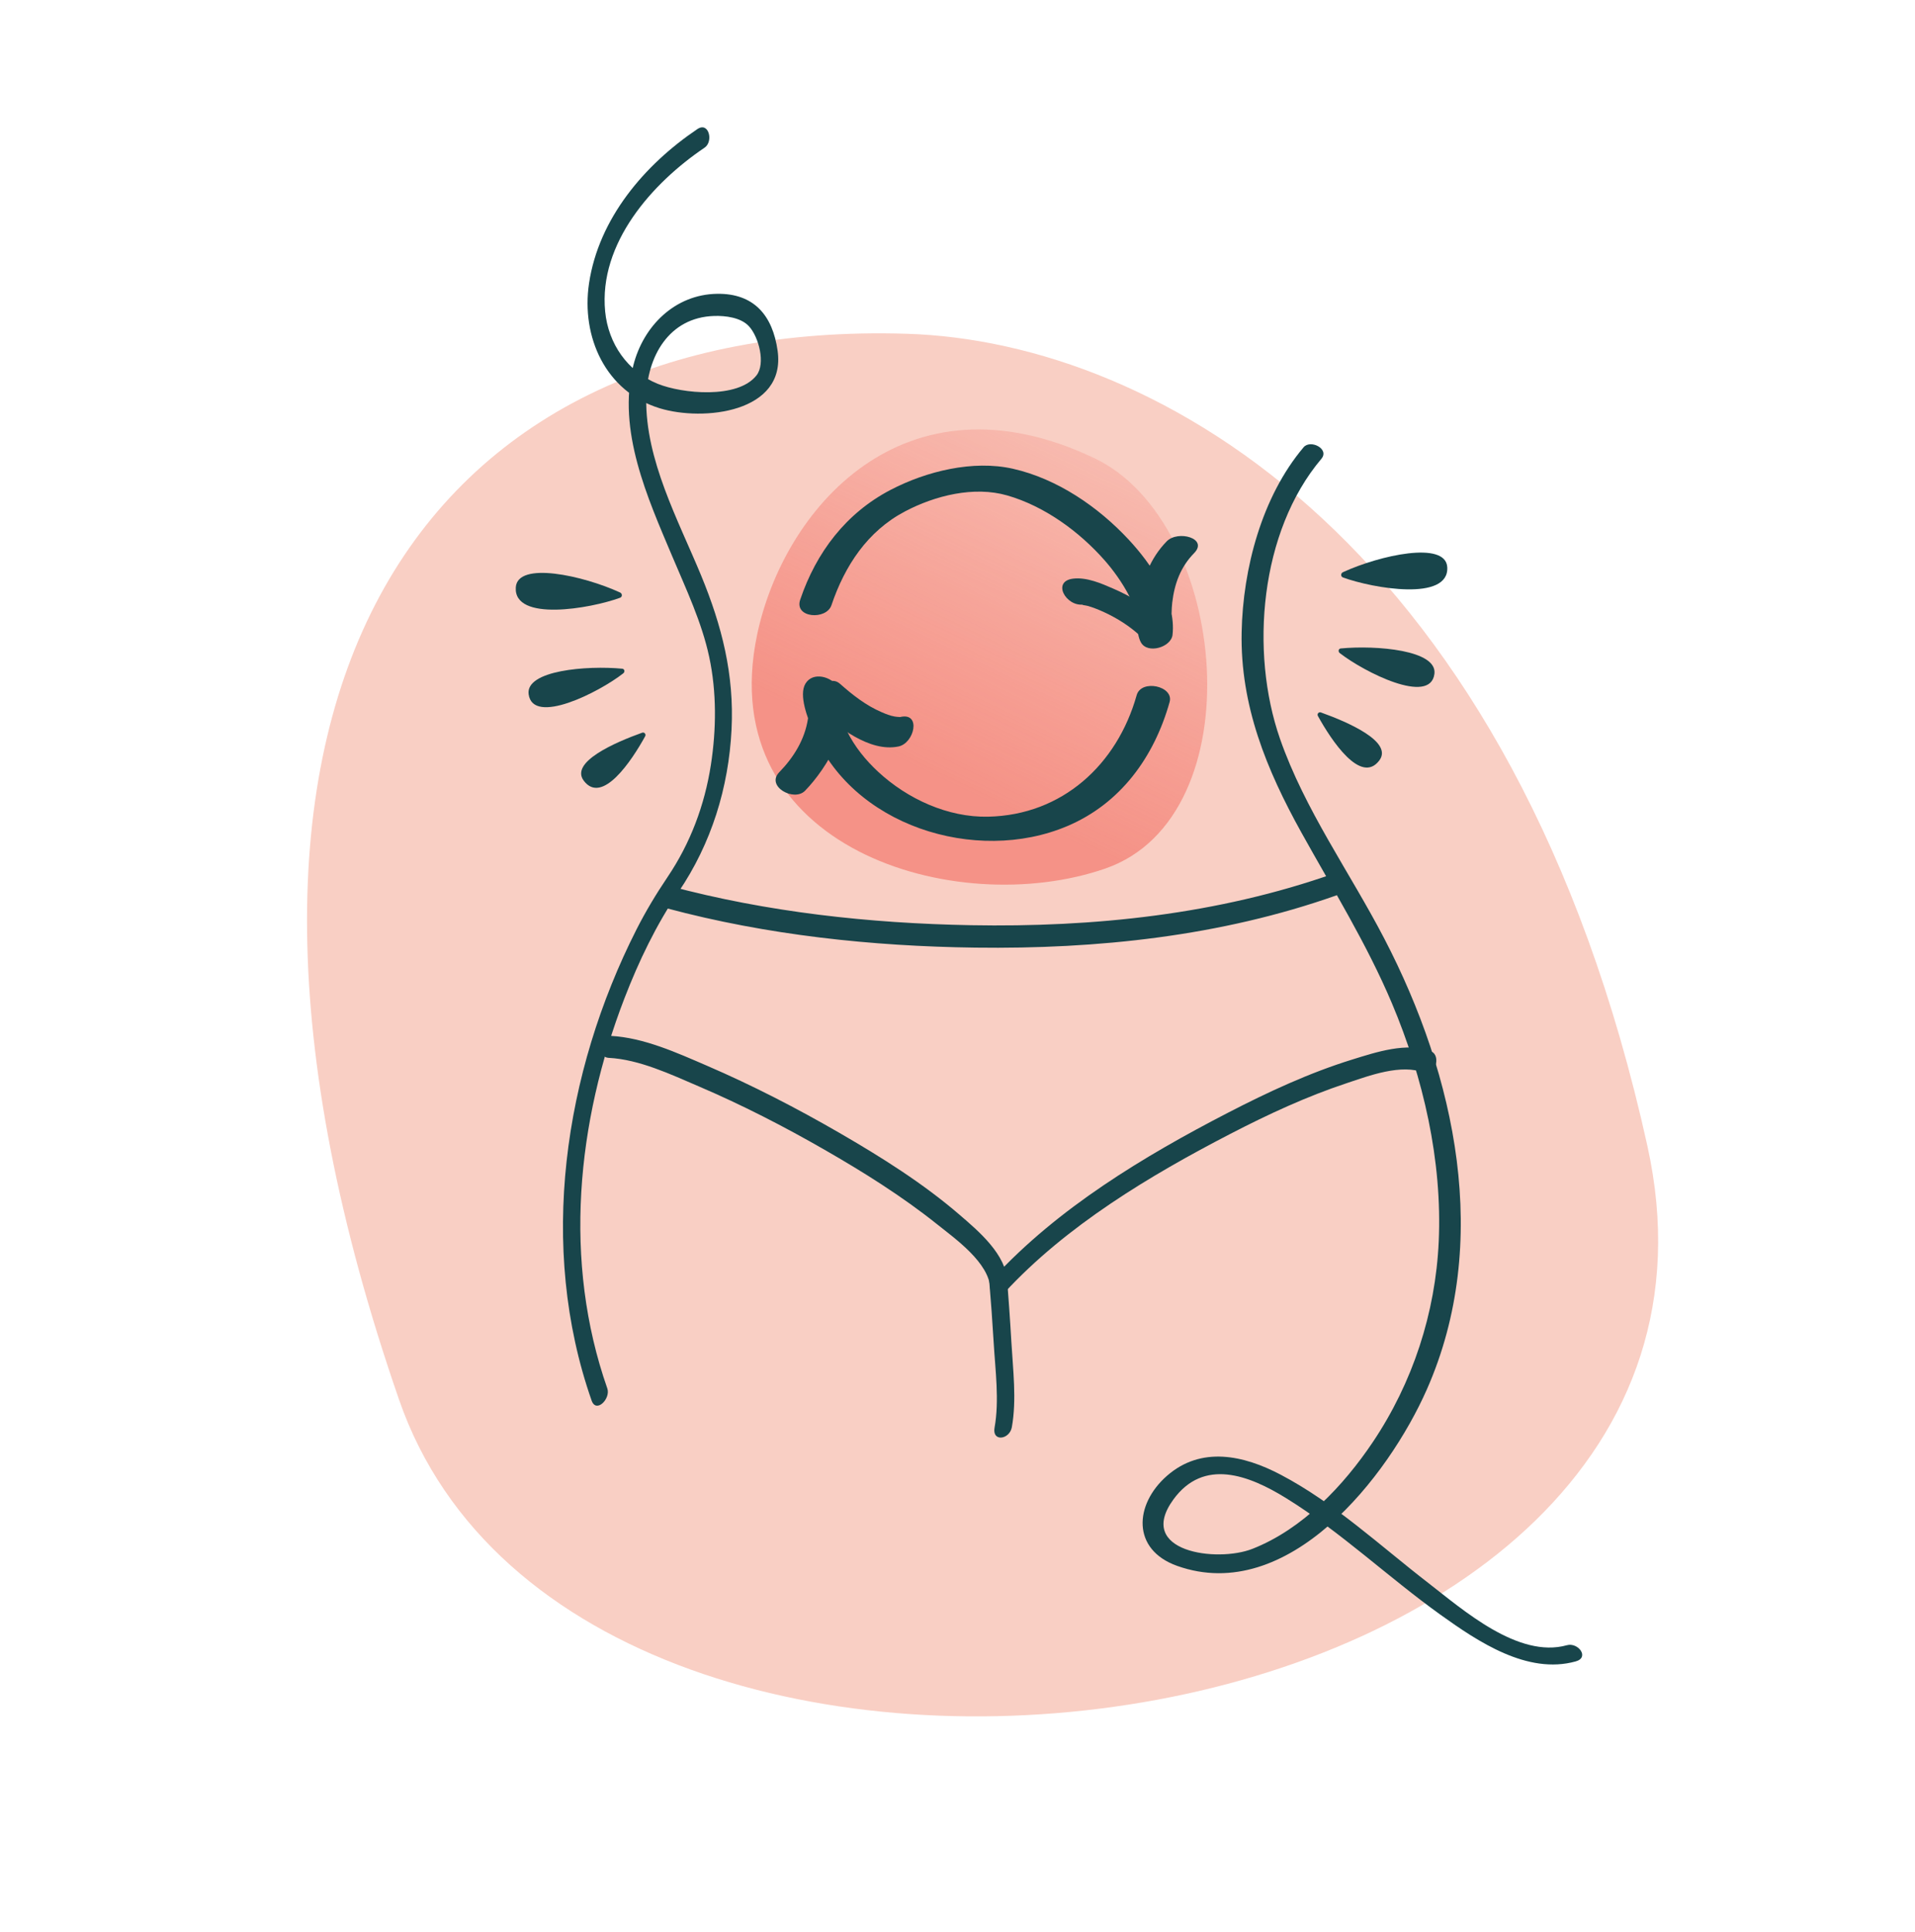
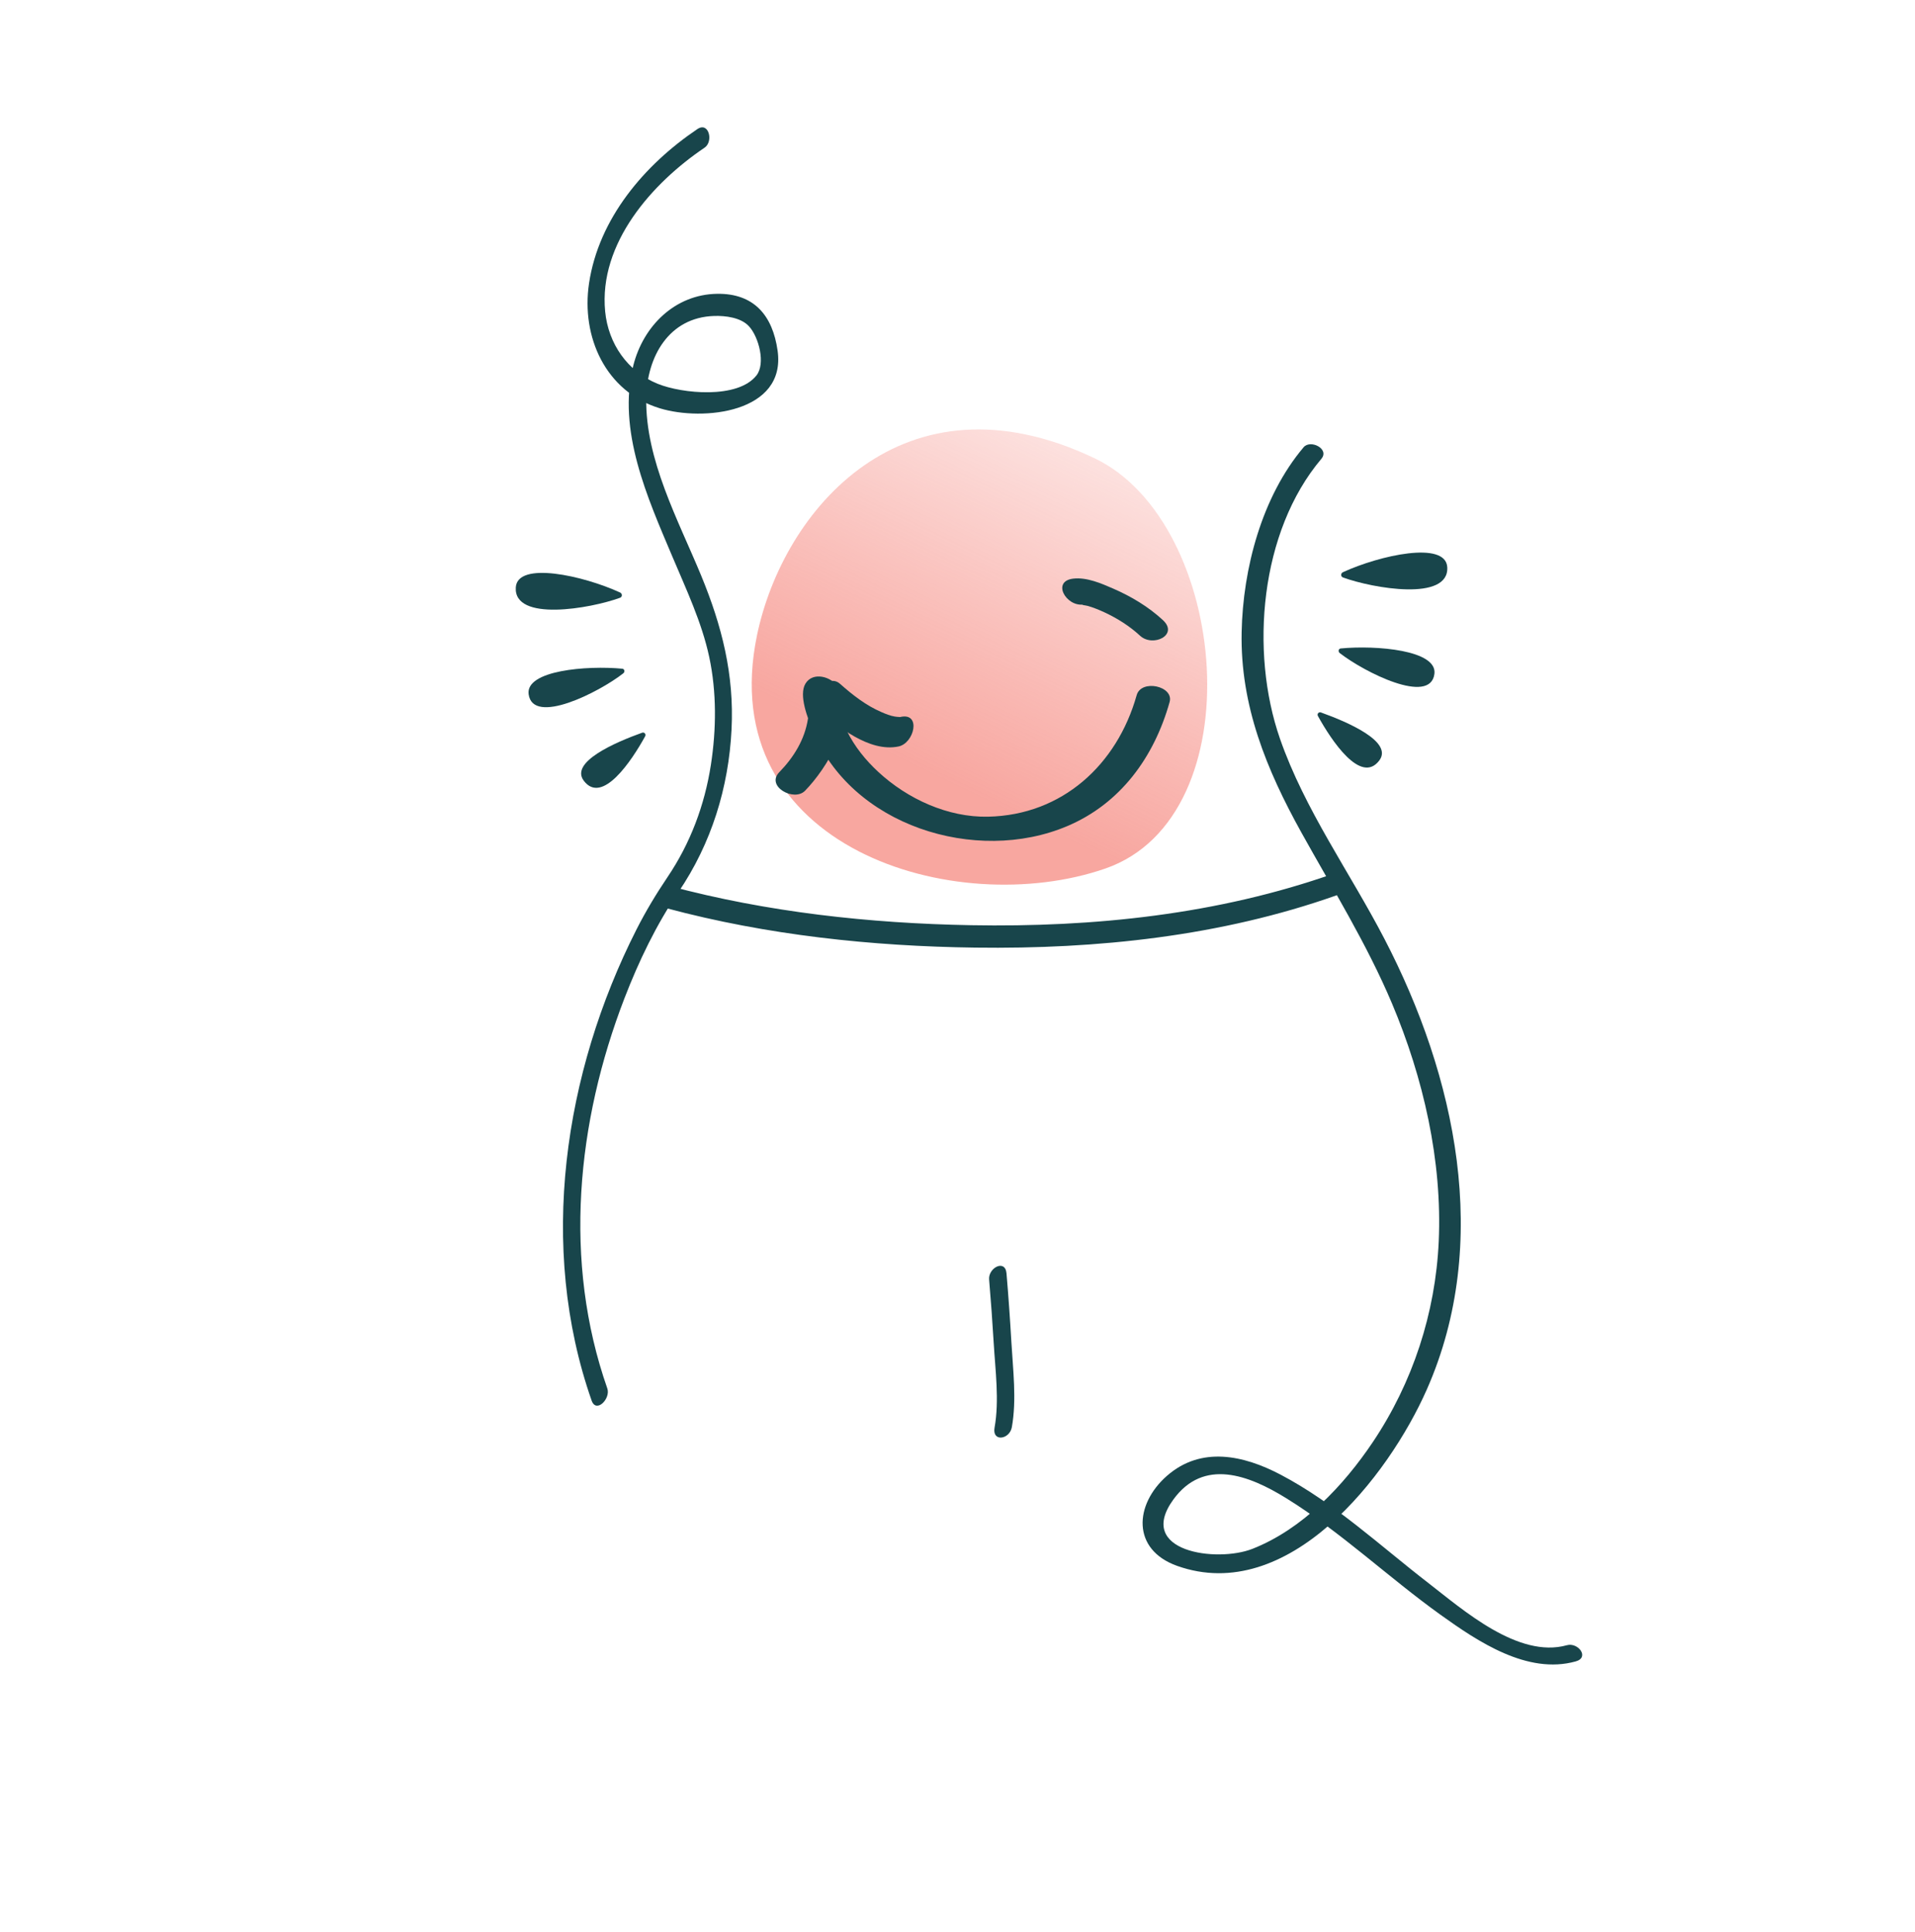
<svg xmlns="http://www.w3.org/2000/svg" width="114" height="115" viewBox="0 0 114 115" fill="none">
-   <path d="M53.963 19.867C69.054 20.33 90.21 32.642 98.068 68.205C106.197 104.981 34.626 114.728 23.753 83.309C9.175 41.194 25.221 18.984 53.963 19.867Z" fill="#F9CFC4" />
  <path opacity="0.57" d="M45.066 37.807C42.431 50.472 56.876 54.795 65.802 51.7C74.728 48.605 73.195 31.09 65.141 27.268C53.765 21.867 46.615 30.366 45.066 37.807Z" fill="url(#paint0_linear_1_560)" />
  <path d="M38.408 43.823C38.473 43.705 38.358 43.569 38.229 43.614C36.595 44.2 33.92 45.366 34.752 46.473C35.843 47.926 37.603 45.291 38.408 43.823Z" fill="#18454B" />
  <path d="M37.1 40.083C37.218 39.992 37.181 39.819 37.044 39.805C34.931 39.605 31.274 39.904 31.47 41.327C31.727 43.197 35.651 41.217 37.1 40.083Z" fill="#18454B" />
  <path d="M36.913 35.582C37.057 35.528 37.052 35.333 36.913 35.269C34.712 34.258 30.806 33.394 30.705 34.964C30.574 37.026 35.137 36.232 36.913 35.582Z" fill="#18454B" />
  <path d="M78.454 42.617C78.389 42.499 78.504 42.362 78.633 42.408C80.267 42.994 82.942 44.16 82.11 45.267C81.016 46.72 79.259 44.082 78.454 42.617Z" fill="#18454B" />
  <path d="M79.759 38.877C79.641 38.786 79.679 38.612 79.815 38.599C81.928 38.398 85.585 38.697 85.39 40.121C85.136 41.988 81.212 40.008 79.759 38.877Z" fill="#18454B" />
  <path d="M79.946 34.373C79.802 34.319 79.807 34.124 79.946 34.06C82.148 33.049 86.053 32.185 86.155 33.755C86.286 35.82 81.725 35.023 79.946 34.373Z" fill="#18454B" />
  <path d="M41.511 7.686C38.363 9.809 35.642 13.006 35.065 16.868C34.589 20.052 36.046 23.312 39.272 24.302C41.851 25.094 46.813 24.572 46.291 20.875C45.994 18.77 44.879 17.457 42.688 17.489C40.179 17.526 38.291 19.407 37.7 21.761C36.731 25.623 38.547 29.63 40.019 33.115C40.84 35.06 41.776 37.032 42.22 39.107C42.667 41.199 42.645 43.422 42.319 45.53C41.947 47.929 41.099 50.192 39.74 52.206C39.061 53.214 38.44 54.244 37.889 55.33C33.562 63.866 32.015 74.22 35.22 83.371C35.493 84.152 36.367 83.253 36.153 82.646C33.505 75.09 34.329 66.8 37.175 59.42C38.029 57.208 39.064 55.052 40.396 53.086C42.346 50.211 43.378 46.883 43.549 43.416C43.713 40.156 42.974 37.254 41.741 34.263C40.377 30.957 38.416 27.383 38.47 23.713C38.505 21.239 39.815 18.891 42.512 18.808C43.175 18.786 44.106 18.896 44.587 19.423C45.173 20.062 45.588 21.648 45.031 22.349C43.916 23.764 40.602 23.433 39.155 22.847C37.357 22.119 36.21 20.455 36.025 18.54C35.632 14.482 38.826 10.893 41.947 8.788C42.482 8.424 42.201 7.22 41.511 7.686Z" fill="#18454B" />
  <path d="M77.603 26.624C75.116 29.566 73.99 33.849 73.915 37.631C73.826 41.999 75.399 45.821 77.475 49.563C79.339 52.92 81.367 56.184 82.865 59.731C84.729 64.15 85.866 69.093 85.647 73.907C85.454 78.155 84.1 82.301 81.728 85.835C79.981 88.44 77.539 91.024 74.559 92.195C72.435 93.03 67.594 92.372 69.846 89.266C71.66 86.763 74.361 87.819 76.555 89.173C79.829 91.195 82.635 93.883 85.754 96.12C87.974 97.711 90.924 99.698 93.802 98.896C94.645 98.661 93.944 97.746 93.275 97.933C90.378 98.738 87.096 95.828 85.005 94.21C82.156 92.008 79.444 89.467 76.239 87.782C74.032 86.621 71.502 86.065 69.466 87.852C67.516 89.563 67.367 92.244 70.073 93.209C76.686 95.563 82.653 87.886 84.94 82.708C88.803 73.956 86.666 64.059 82.407 55.871C80.356 51.923 77.667 48.197 76.196 43.97C74.396 38.794 75.001 31.642 78.662 27.311C79.16 26.718 78.01 26.142 77.603 26.624Z" fill="#18454B" />
-   <path d="M36.234 62.969C38.058 63.063 39.938 63.956 41.589 64.663C44.165 65.765 46.666 67.049 49.094 68.445C51.408 69.774 53.692 71.203 55.782 72.872C56.857 73.733 58.895 75.162 58.954 76.713C58.973 77.205 59.499 77.267 59.783 76.959C63.472 72.957 68.458 69.97 73.251 67.49C75.484 66.334 77.788 65.264 80.179 64.473C81.5 64.034 83.418 63.301 84.809 63.863C85.419 64.109 85.815 62.833 85.189 62.582C83.766 62.009 81.888 62.64 80.511 63.066C77.943 63.86 75.477 65.008 73.093 66.241C68.105 68.819 62.98 71.906 59.144 76.068C59.419 76.151 59.697 76.231 59.973 76.314C59.911 74.68 58.264 73.292 57.132 72.318C54.947 70.435 52.467 68.881 49.977 67.439C47.425 65.963 44.793 64.604 42.086 63.438C40.297 62.667 38.32 61.763 36.343 61.661C35.712 61.624 35.514 62.932 36.234 62.969Z" fill="#18454B" />
  <path d="M39.687 54.065C45.649 55.662 51.9 56.328 58.061 56.408C65.312 56.504 72.681 55.729 79.548 53.3C80.147 53.089 80.088 51.754 79.43 51.989C72.516 54.437 65.096 55.207 57.793 55.073C51.769 54.964 45.668 54.298 39.839 52.735C39.211 52.567 39.04 53.891 39.687 54.065Z" fill="#18454B" />
-   <path d="M49.496 36.026C50.287 33.683 51.638 31.62 53.872 30.443C55.664 29.499 57.975 28.921 59.96 29.491C62.175 30.128 64.245 31.636 65.756 33.351C66.759 34.488 67.984 36.403 67.824 37.847C68.45 37.698 69.078 37.545 69.704 37.395C69.857 37.673 69.726 37.248 69.731 37.109C69.747 36.692 69.734 36.28 69.784 35.863C69.916 34.742 70.285 33.739 71.085 32.926C71.948 32.043 70.124 31.543 69.456 32.222C68.471 33.228 67.971 34.544 67.811 35.927C67.736 36.566 67.583 37.633 67.92 38.241C68.311 38.947 69.718 38.532 69.801 37.788C70.031 35.721 68.506 33.535 67.195 32.126C65.371 30.165 62.937 28.499 60.297 27.902C57.924 27.367 55.142 28.052 53.019 29.159C50.36 30.545 48.589 32.883 47.637 35.694C47.262 36.794 49.191 36.925 49.496 36.026Z" fill="#18454B" />
  <path d="M64.475 35.988C64.306 36.007 64.625 36.031 64.769 36.071C65.106 36.17 65.435 36.306 65.754 36.453C66.527 36.815 67.241 37.264 67.867 37.842C68.632 38.548 70.189 37.796 69.223 36.908C68.359 36.111 67.342 35.504 66.267 35.036C65.553 34.725 64.7 34.354 63.9 34.442C62.597 34.586 63.443 36.1 64.475 35.988Z" fill="#18454B" />
  <path d="M67.666 41.381C66.502 45.519 63.234 48.52 58.82 48.614C56.421 48.664 54.022 47.557 52.28 45.944C51.529 45.249 50.863 44.428 50.413 43.502C50.181 43.02 50.023 42.518 49.921 41.993C49.9 41.881 49.862 41.295 49.785 41.442C49.603 41.557 49.423 41.672 49.242 41.787C49.25 41.785 49.26 41.782 49.268 41.779C48.939 41.71 48.608 41.64 48.279 41.571C47.915 41.295 48.132 41.306 48.129 41.699C48.126 42.071 48.156 42.413 48.097 42.788C47.907 44.024 47.249 45.083 46.388 45.968C45.577 46.803 47.265 47.747 47.926 47.068C49.204 45.754 51.047 42.841 49.881 40.897C49.506 40.273 48.391 39.961 47.95 40.691C47.532 41.383 48.097 42.769 48.356 43.422C50.638 49.165 58.106 51.47 63.525 49.178C66.716 47.83 68.707 45.056 69.627 41.79C69.897 40.838 67.939 40.41 67.666 41.381Z" fill="#18454B" />
  <path d="M53.626 42.672C53.478 42.702 53.741 42.686 53.559 42.681C53.457 42.678 53.355 42.667 53.257 42.651C52.992 42.606 52.732 42.501 52.486 42.394C51.553 41.996 50.75 41.364 49.996 40.696C49.247 40.032 47.915 41.533 48.666 42.196C49.838 43.234 51.751 44.794 53.484 44.435C54.428 44.245 54.848 42.418 53.626 42.672Z" fill="#18454B" />
  <path d="M58.882 76.162C58.989 77.421 59.08 78.681 59.155 79.941C59.251 81.57 59.497 83.365 59.206 84.983C59.05 85.847 60.102 85.695 60.235 84.954C60.53 83.317 60.3 81.511 60.206 79.864C60.128 78.507 60.032 77.151 59.917 75.798C59.842 74.926 58.823 75.472 58.882 76.162Z" fill="#18454B" />
  <defs>
    <linearGradient id="paint0_linear_1_560" x1="72.018" y1="19.296" x2="53.935" y2="56.867" gradientUnits="userSpaceOnUse">
      <stop stop-color="#F1594D" stop-opacity="0" />
      <stop offset="0.573" stop-color="#F26054" stop-opacity="0.761" />
      <stop offset="0.753" stop-color="#F26458" />
    </linearGradient>
  </defs>
</svg>